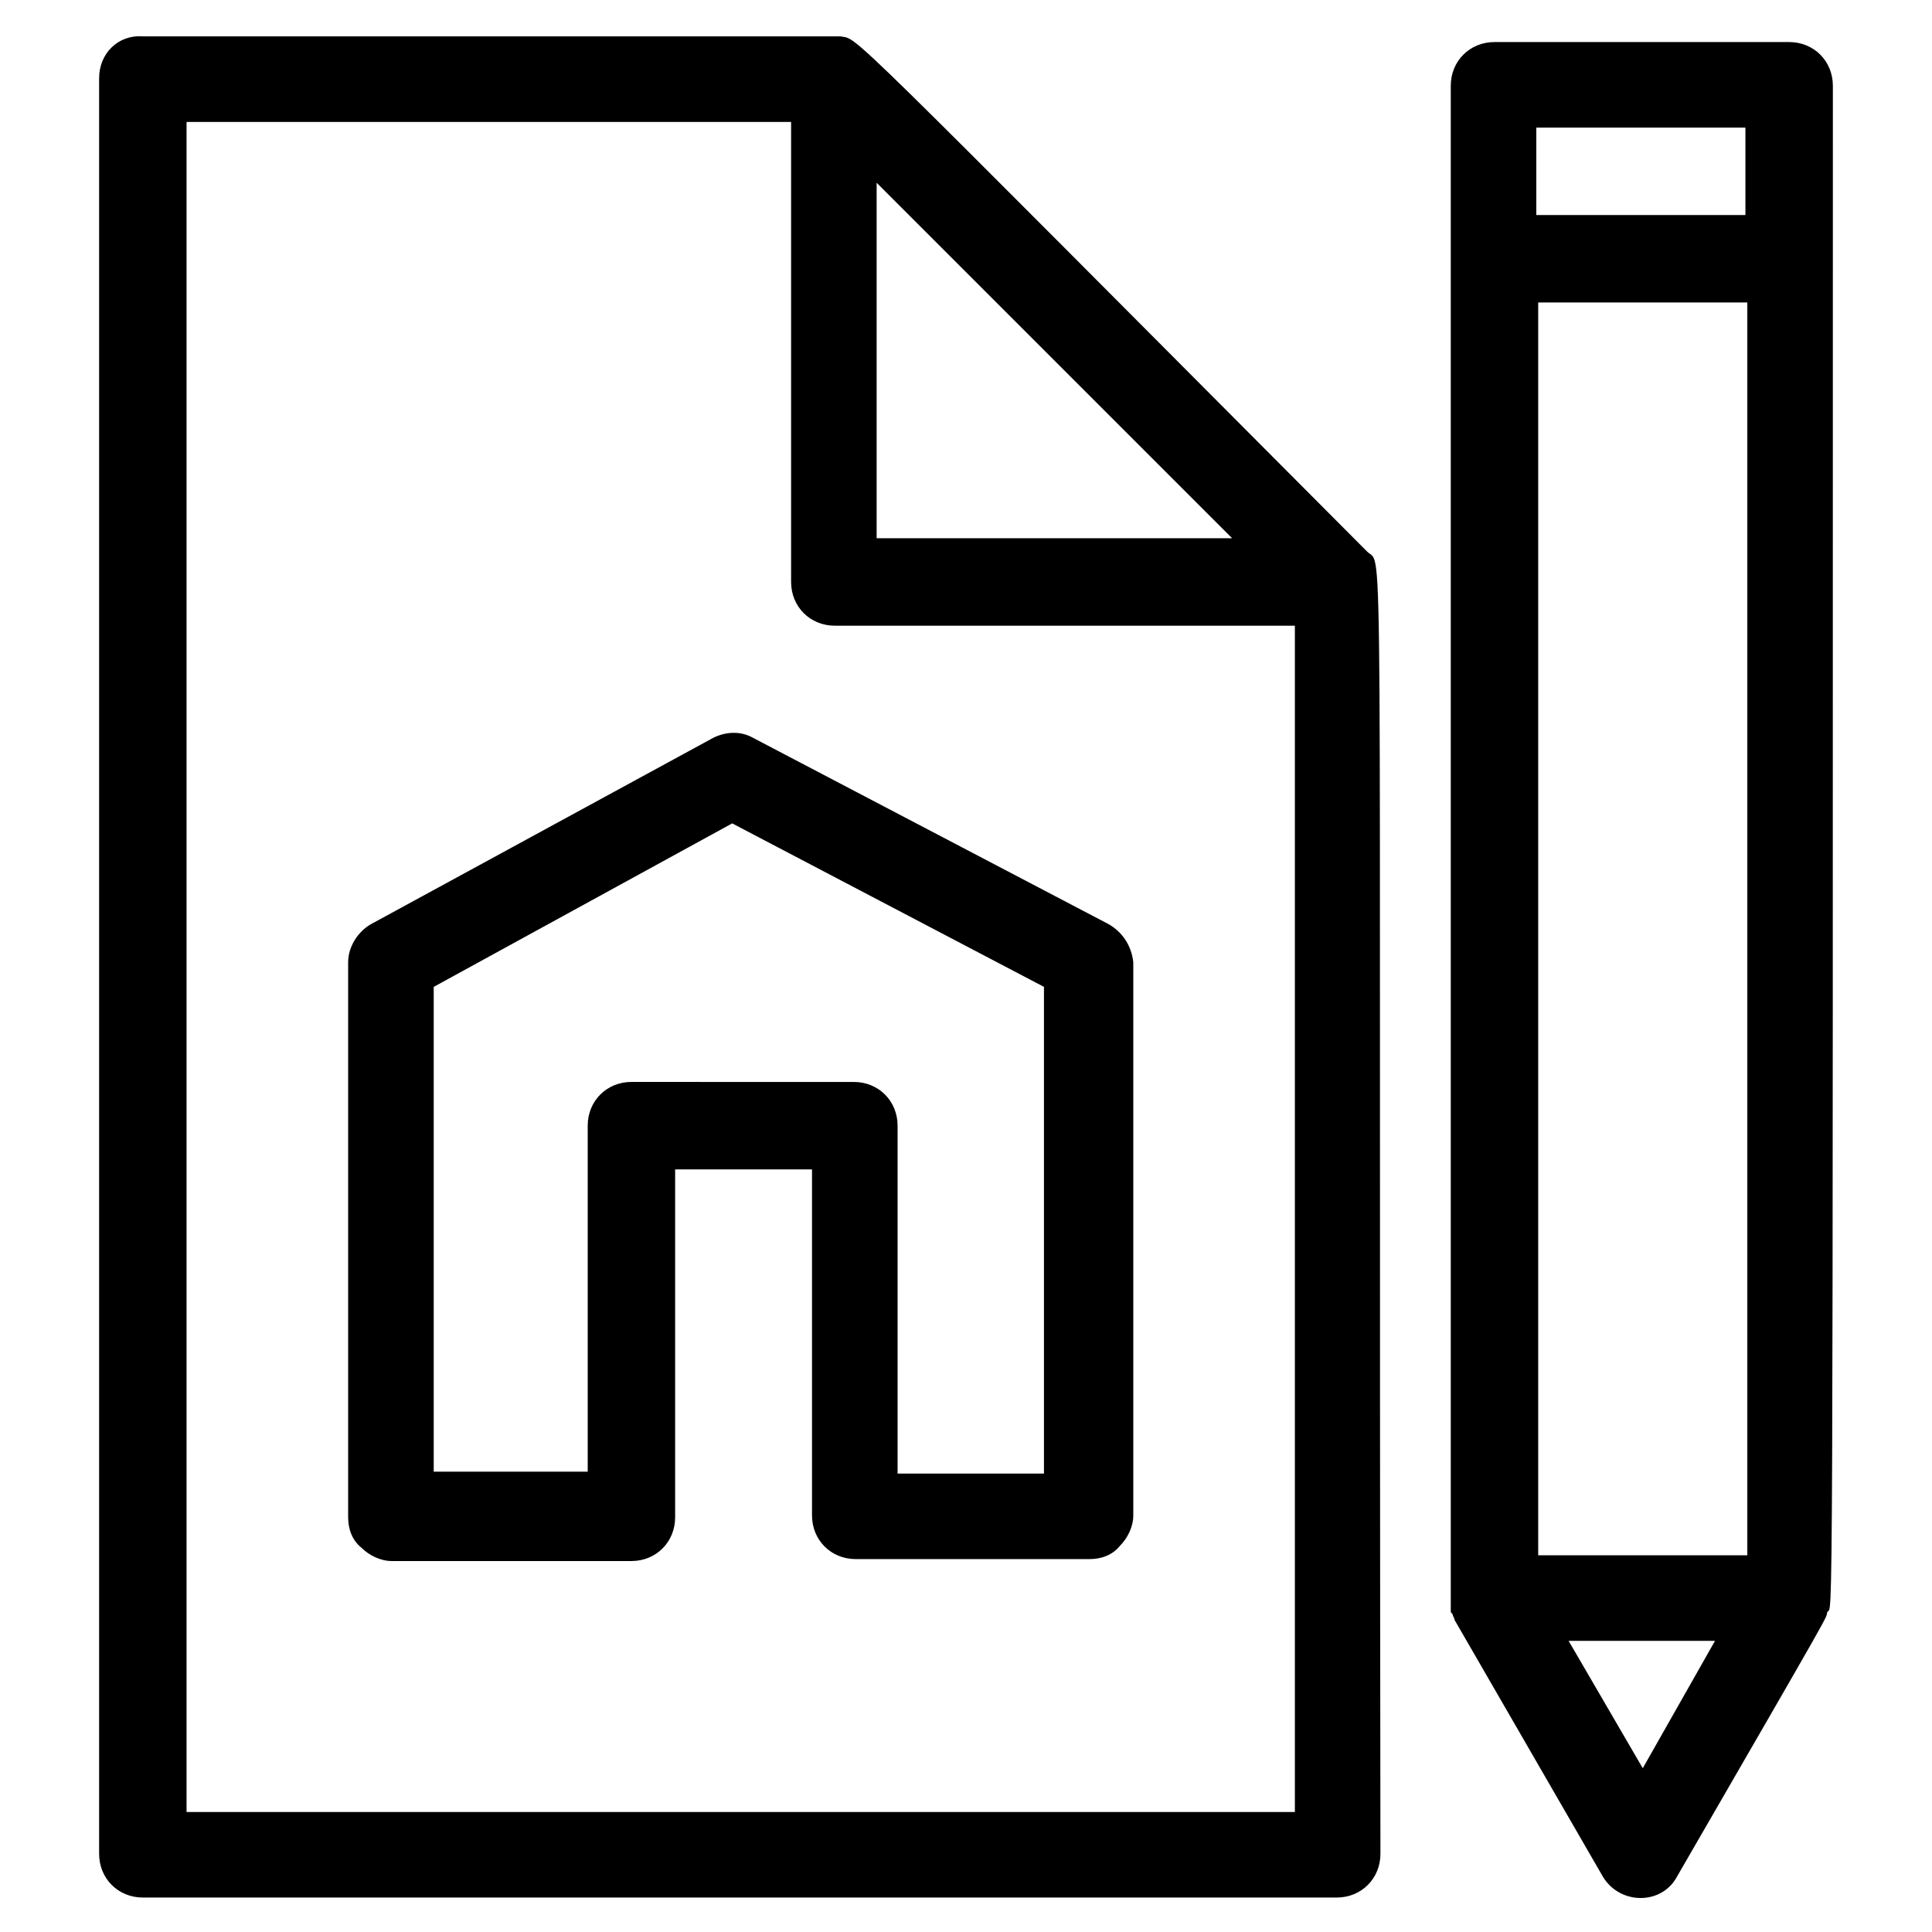
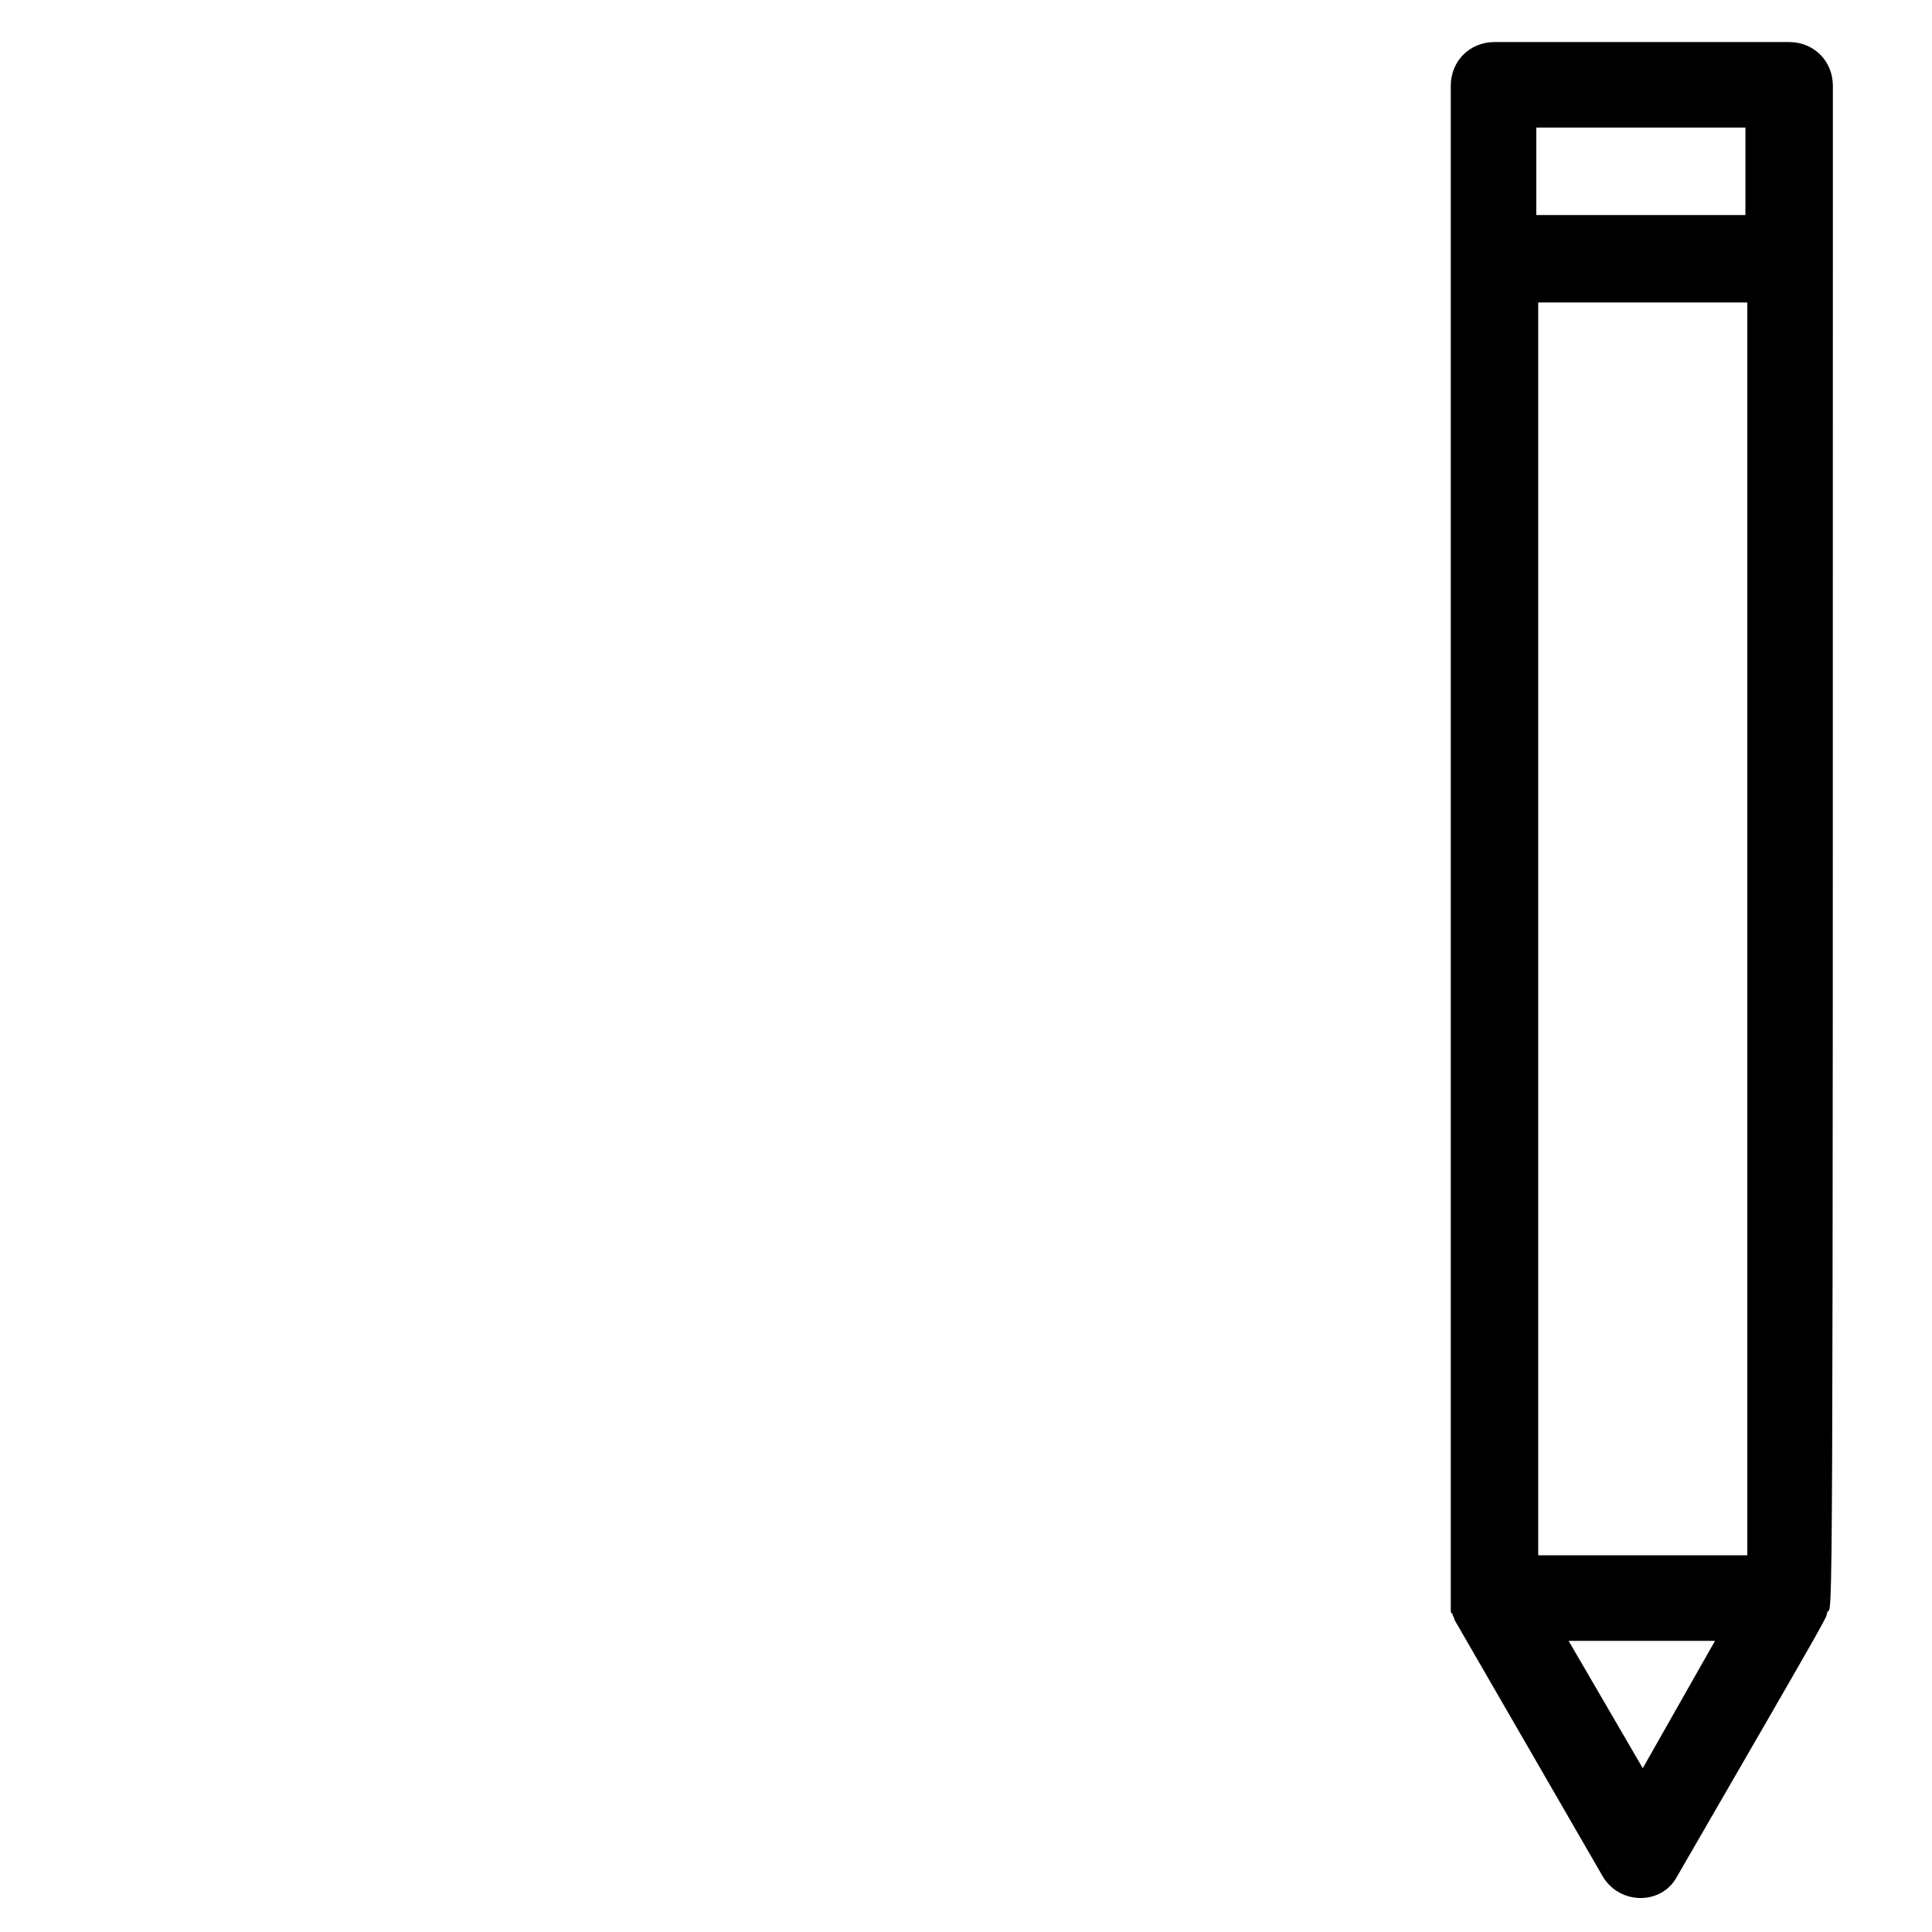
<svg xmlns="http://www.w3.org/2000/svg" fill="#000000" width="800px" height="800px" version="1.1" viewBox="144 144 512 512">
  <g>
-     <path d="m437.79 388.91-94.215-49.371c-3.527-2.016-7.559-1.512-10.578 0l-90.688 49.375c-3.527 2.016-6.047 6.047-6.047 10.078v147.11c0 3.023 1.008 6.047 3.527 8.062 2.016 2.016 5.039 3.527 8.062 3.527h63.48c6.551 0 11.586-5.039 11.586-11.586v-92.207h36.273v91.691c0 6.551 5.039 11.586 11.586 11.586h61.969c3.023 0 6.047-1.008 8.062-3.527 2.016-2.016 3.527-5.039 3.527-8.062v-146.6c-0.504-4.535-3.019-8.062-6.547-10.078zm-16.625 145.6h-39.297v-92.195c0-6.551-5.039-11.586-11.586-11.586l-58.949-0.004c-6.551 0-11.586 5.039-11.586 11.586v91.691h-40.809v-128.47l79.098-43.328 82.625 43.328v128.98z" />
-     <path d="m506.3 290.17c-142.07-142.58-134.52-135.52-139.55-136.53h-2.016-182.88c-6.547-0.504-11.586 4.535-11.586 11.082v470.56c0 6.551 5.039 11.586 11.586 11.586h316.39c6.551 0 11.586-5.039 11.586-11.586-0.5-364.25 1.012-340.57-3.523-345.11zm-35.77-3.527h-94.211v-94.211zm-277.09 337.05v-447.38h160.21v121.92c0 6.551 5.039 11.586 11.586 11.586h121.92v314.38h-293.72z" />
    <path d="m629.73 166.73c0-6.551-5.039-11.586-11.586-11.586h-78.09c-6.551 0-11.586 5.039-11.586 11.586v400.53 0.504 1.008 0.504 1.008 0.504c0 0.504 0 0.504 0.504 1.008 0 0.504 0.504 1.008 0.504 1.512l39.297 68.016c4.535 7.559 15.617 7.559 19.648 0 42.824-74.059 39.297-68.016 39.801-70.031 1.508-3.023 1.508 26.199 1.508-404.56zm-78.09 57.434h55.418v332.01h-55.418zm54.914-46.348v23.176h-55.418v-23.176zm-46.852 401.03h38.793l-19.145 33.754z" />
  </g>
</svg>